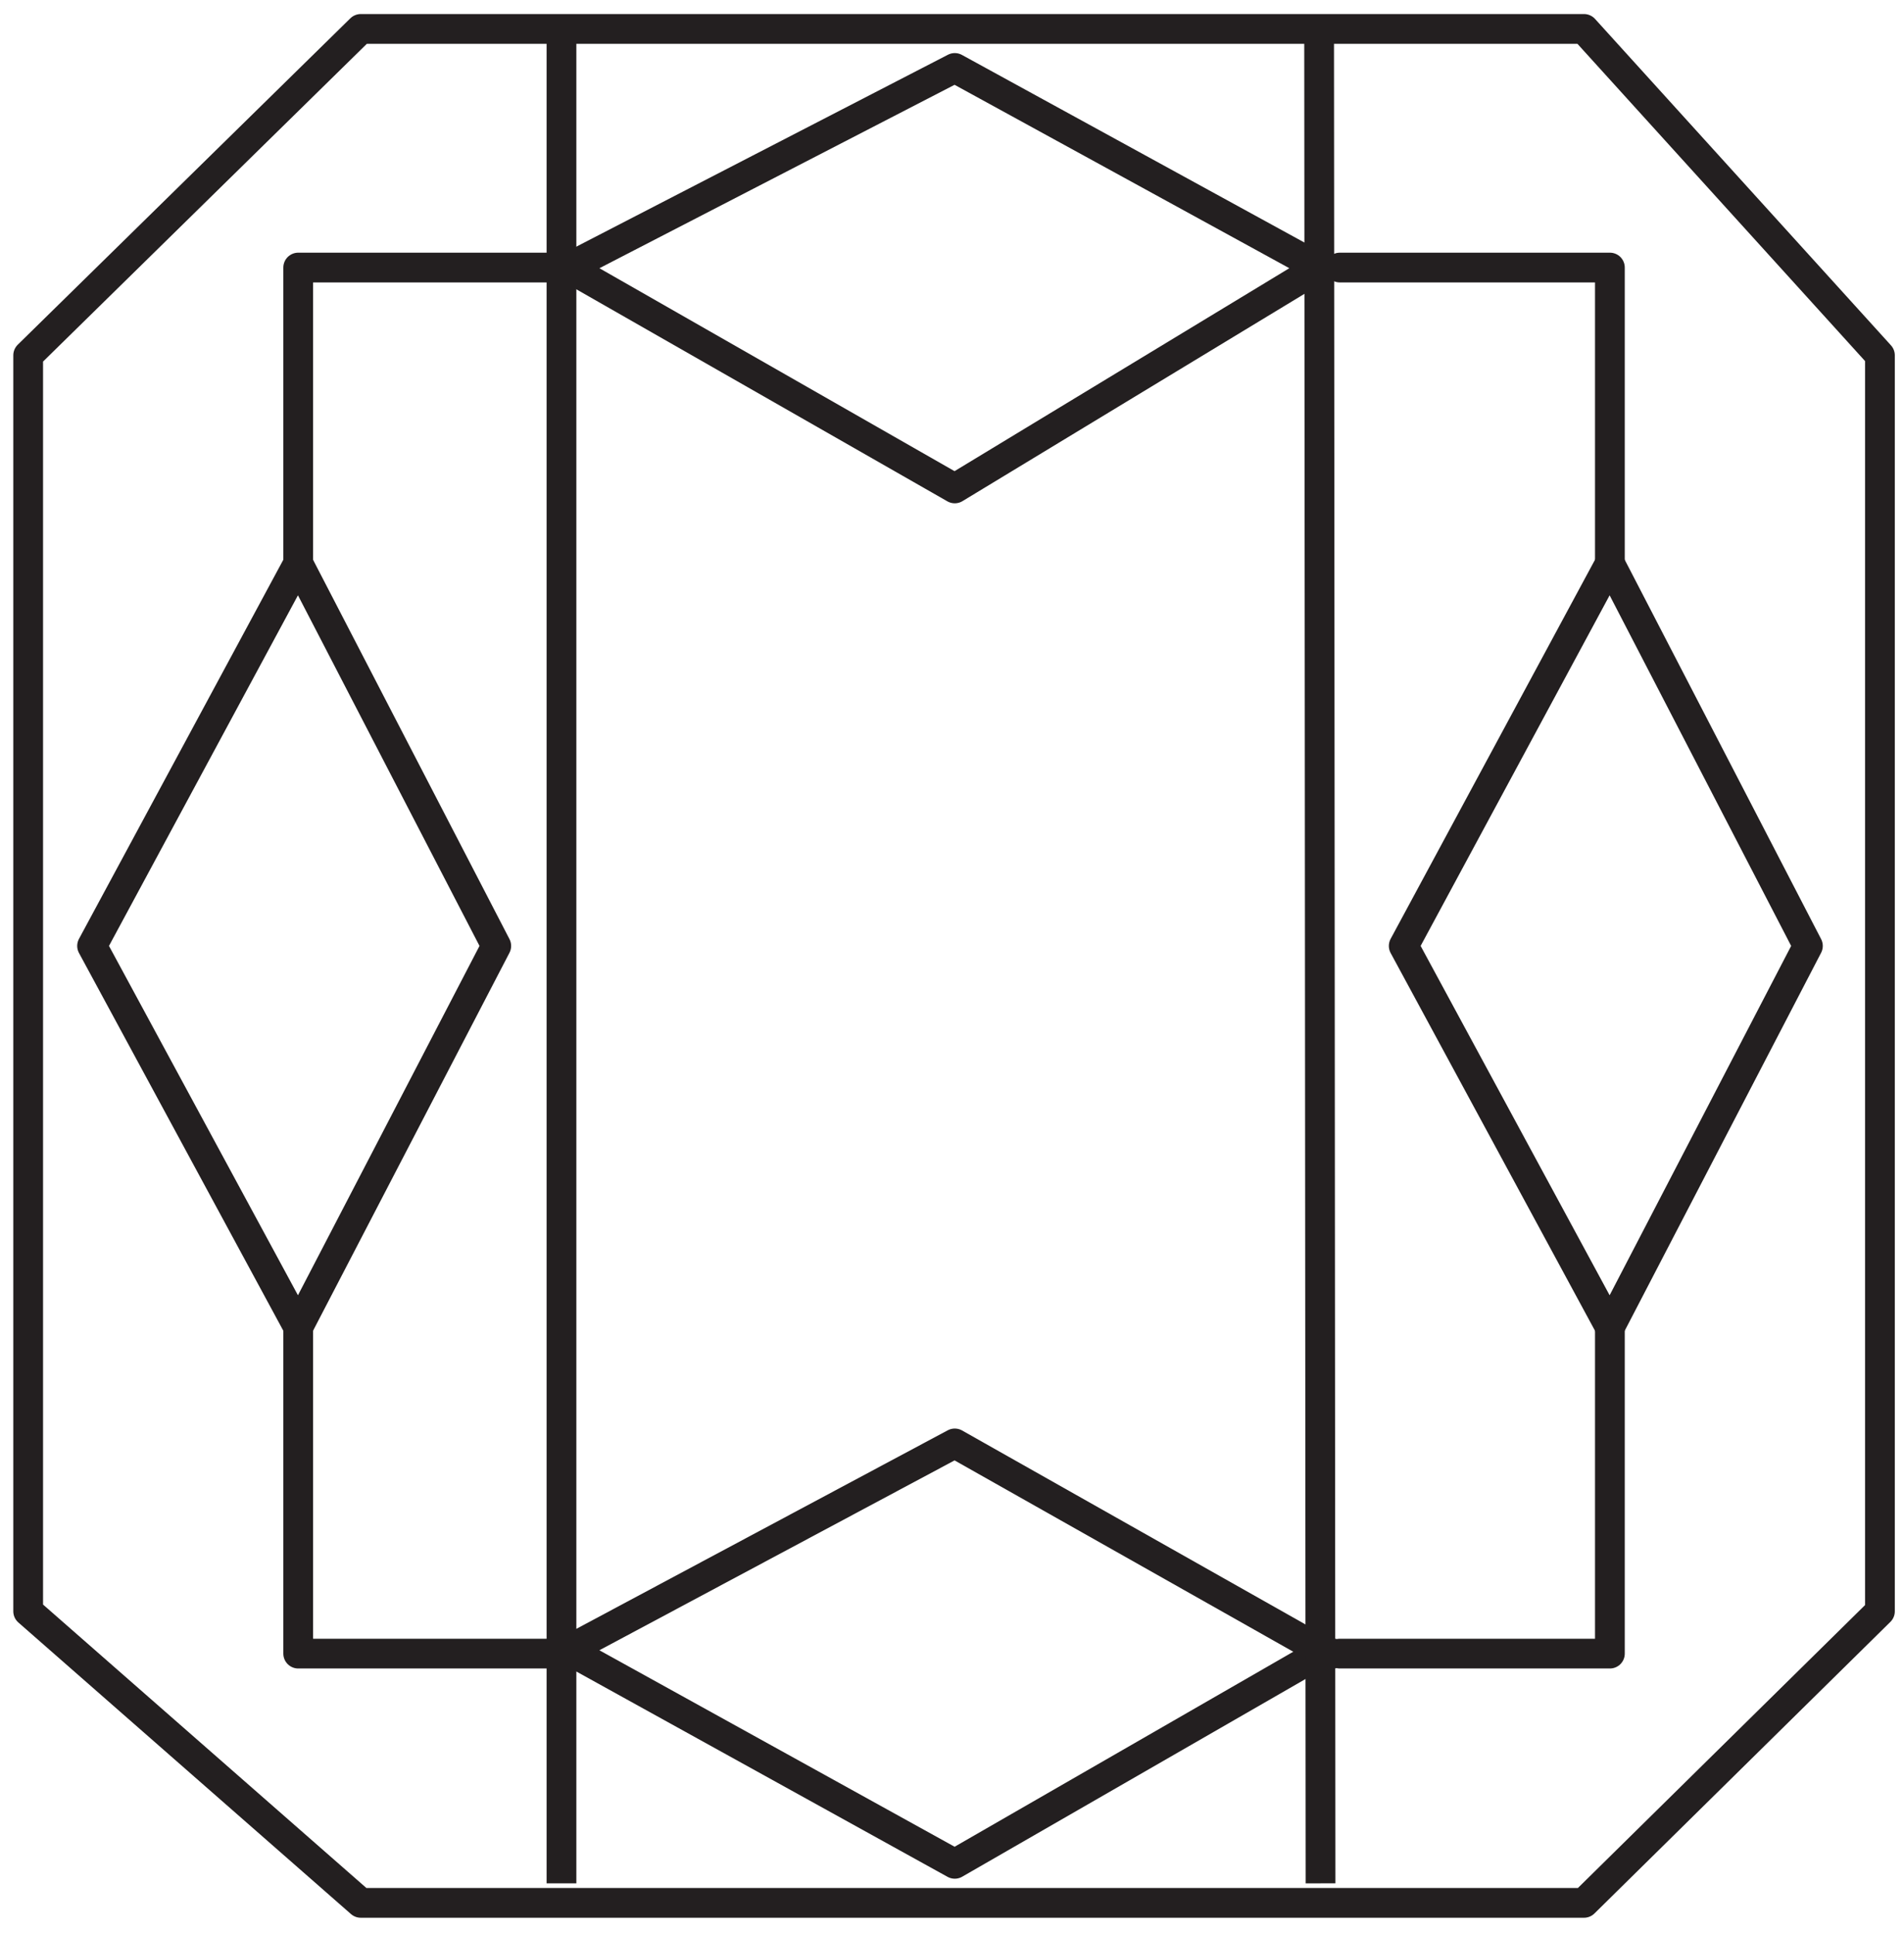
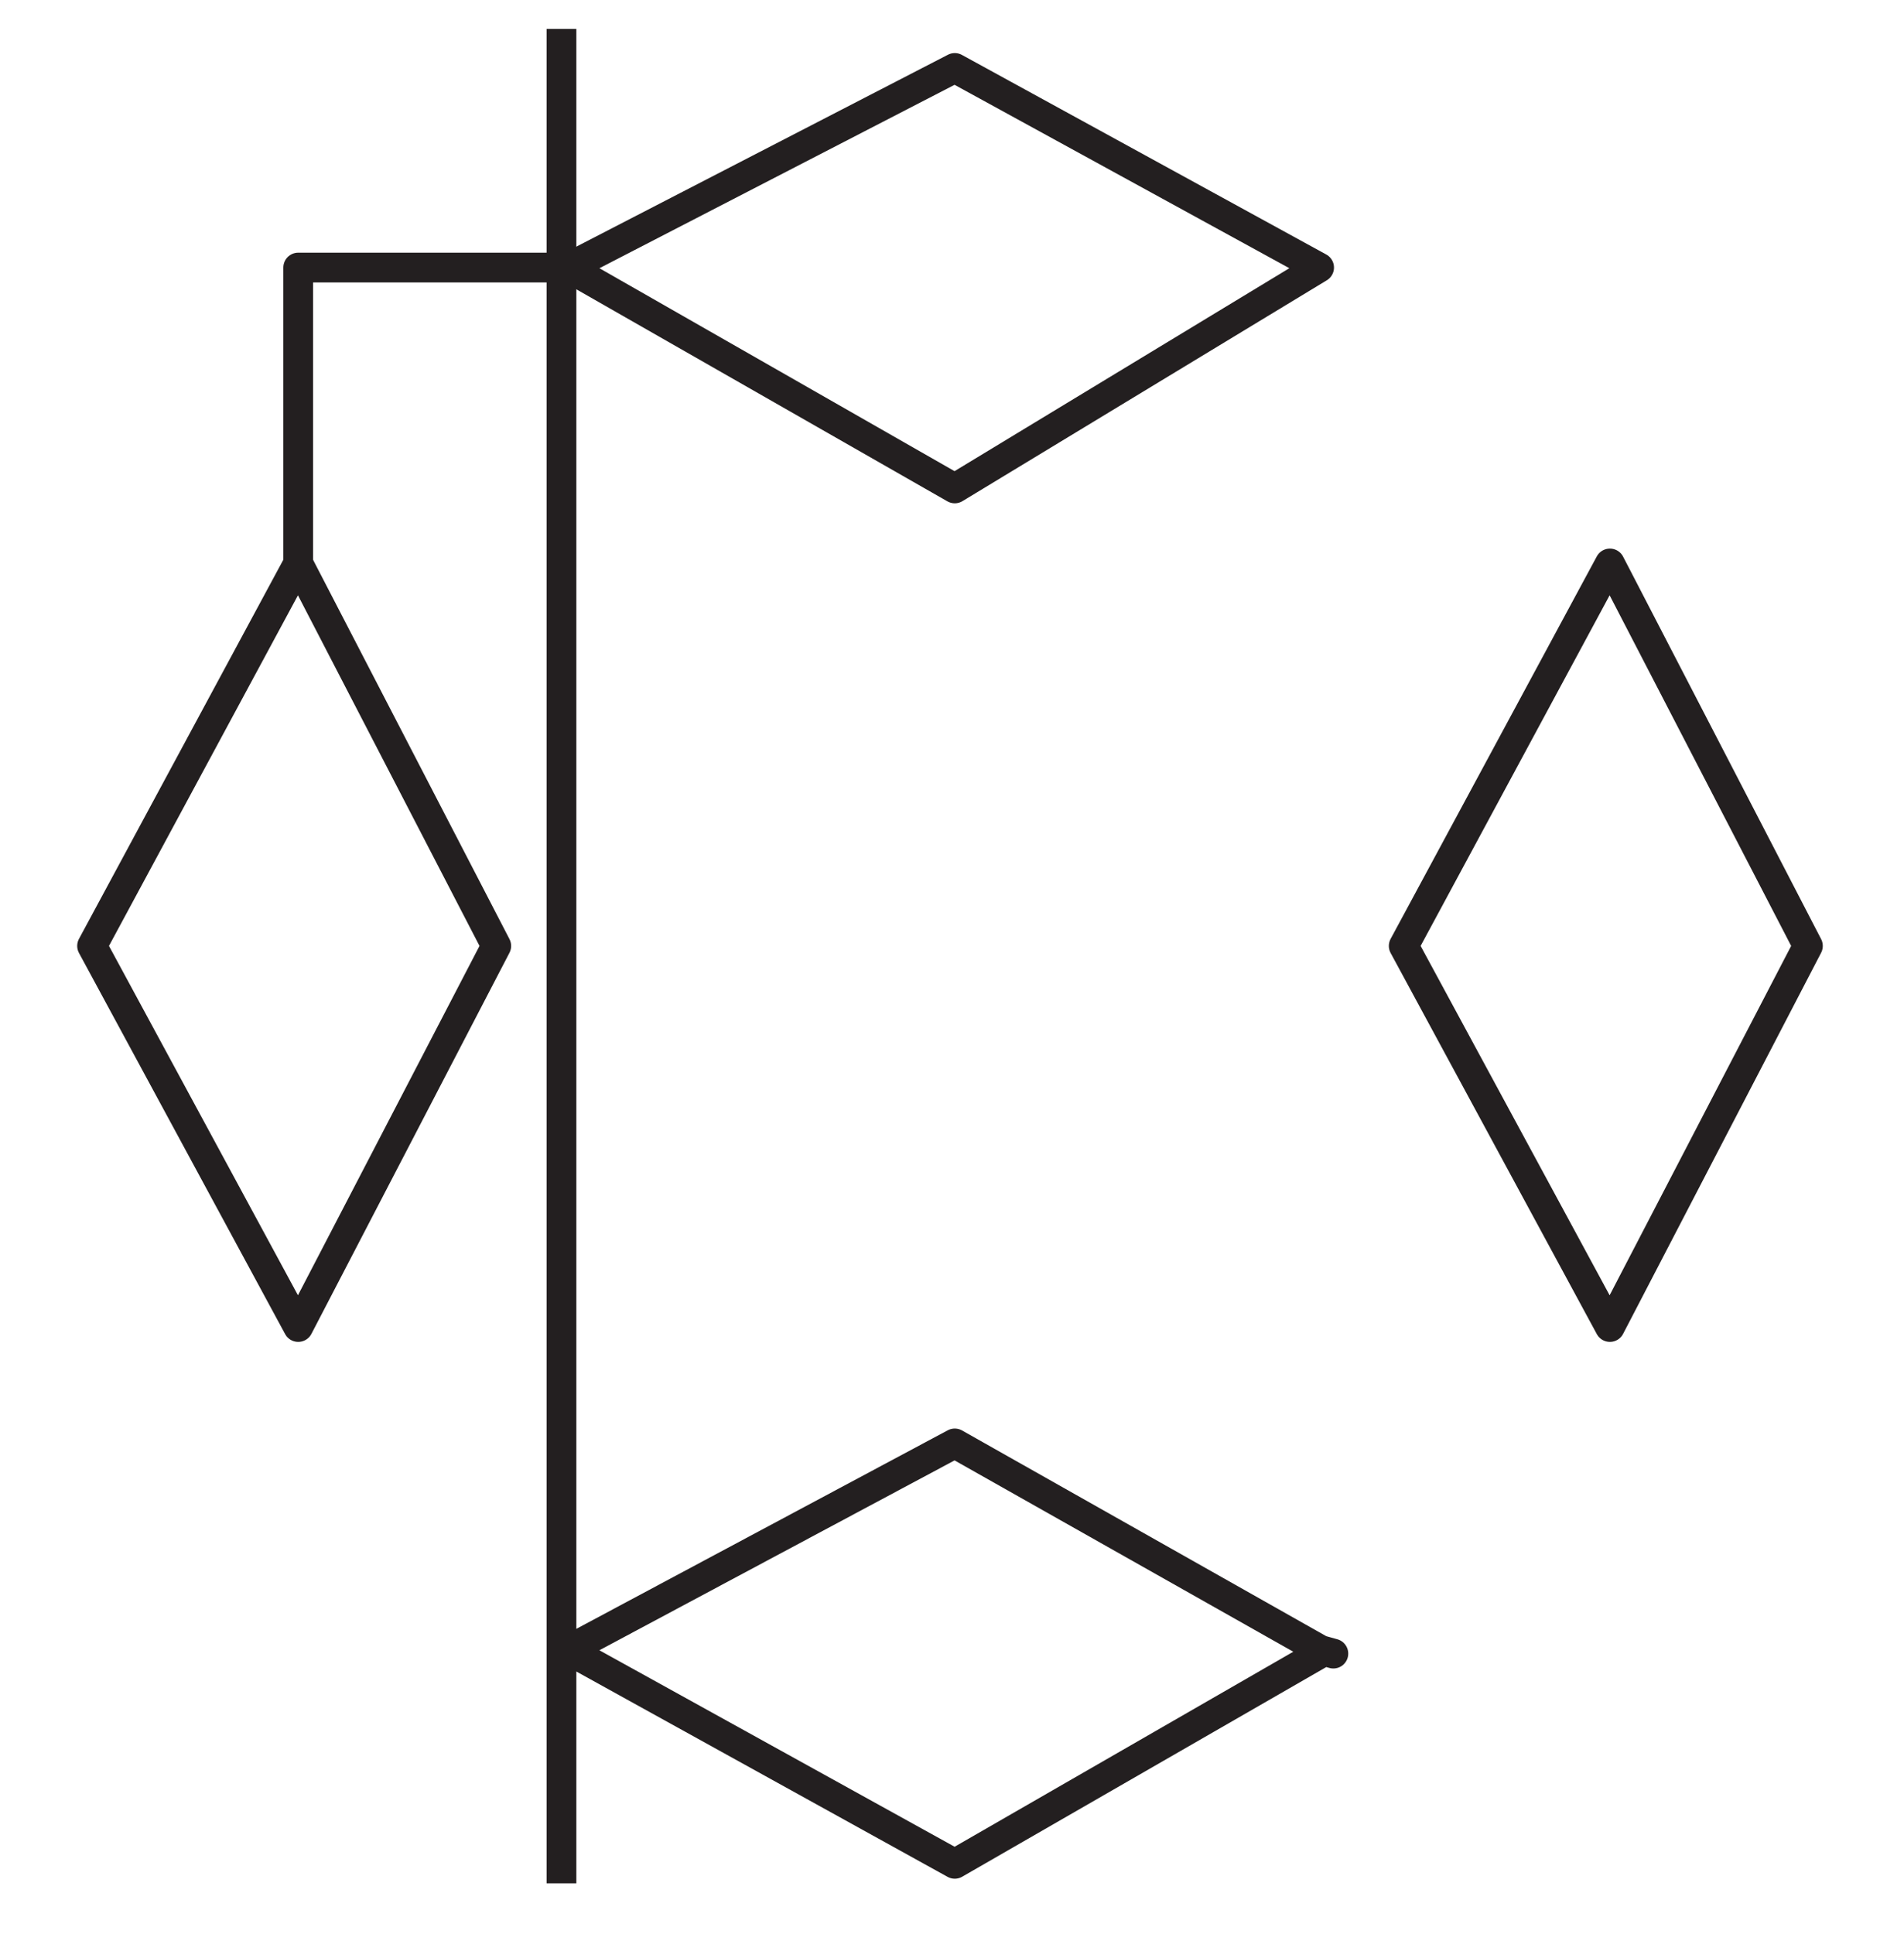
<svg xmlns="http://www.w3.org/2000/svg" fill="none" viewBox="0 0 64 65" height="65" width="64">
  <g id="Page-1">
    <g id="CushionDiamond">
-       <path stroke-linejoin="round" stroke-linecap="round" stroke="#231F20" d="M63.191 11.942L53.244 0.972H12.127L0.947 11.942V54.153L12.127 63.952H53.244L63.191 54.153V11.942Z" clip-rule="evenodd" fill-rule="evenodd" id="Stroke-1" />
-       <path stroke-linejoin="round" stroke-linecap="round" stroke="#231F20" d="M19.101 55.575H10.024V44.271" id="Stroke-3" />
-       <path stroke-linejoin="round" stroke-linecap="round" stroke="#231F20" d="M54.114 44.599V55.575H45.036" id="Stroke-4" />
-       <path stroke-linejoin="round" stroke-linecap="round" stroke="#231F20" d="M45.036 8.992H54.114V19.341" id="Stroke-5" />
      <path stroke-linejoin="round" stroke-linecap="round" stroke="#231F20" d="M10.024 19.341V8.992H19.102" id="Stroke-6" />
      <path stroke-linejoin="round" stroke-linecap="round" stroke="#231F20" d="M32.093 16.415L44.34 8.992L32.093 2.284L19.102 8.992L32.093 16.415Z" clip-rule="evenodd" fill-rule="evenodd" id="Stroke-7" />
      <path stroke-linejoin="round" stroke-linecap="round" stroke="#231F20" d="M44.819 55.575L44.388 55.455L32.093 48.511L19.101 55.455L32.093 62.64L44.364 55.575" id="Stroke-9" />
      <path stroke-linejoin="round" stroke-linecap="round" stroke="#231F20" d="M3.095 31.791L10.024 44.599L16.681 31.791L10.024 18.937L3.095 31.791Z" clip-rule="evenodd" fill-rule="evenodd" id="Stroke-13" />
      <path stroke-linejoin="round" stroke-linecap="round" stroke="#231F20" d="M47.184 31.791L54.114 44.599L60.77 31.791L54.114 18.937L47.184 31.791Z" clip-rule="evenodd" fill-rule="evenodd" id="Stroke-13-Copy" />
      <path stroke="#231F20" d="M18.873 0.972V63.296" id="Stroke-15" />
-       <path stroke="#231F20" d="M44.34 0.972L44.388 63.296" id="Stroke-17" />
    </g>
  </g>
</svg>